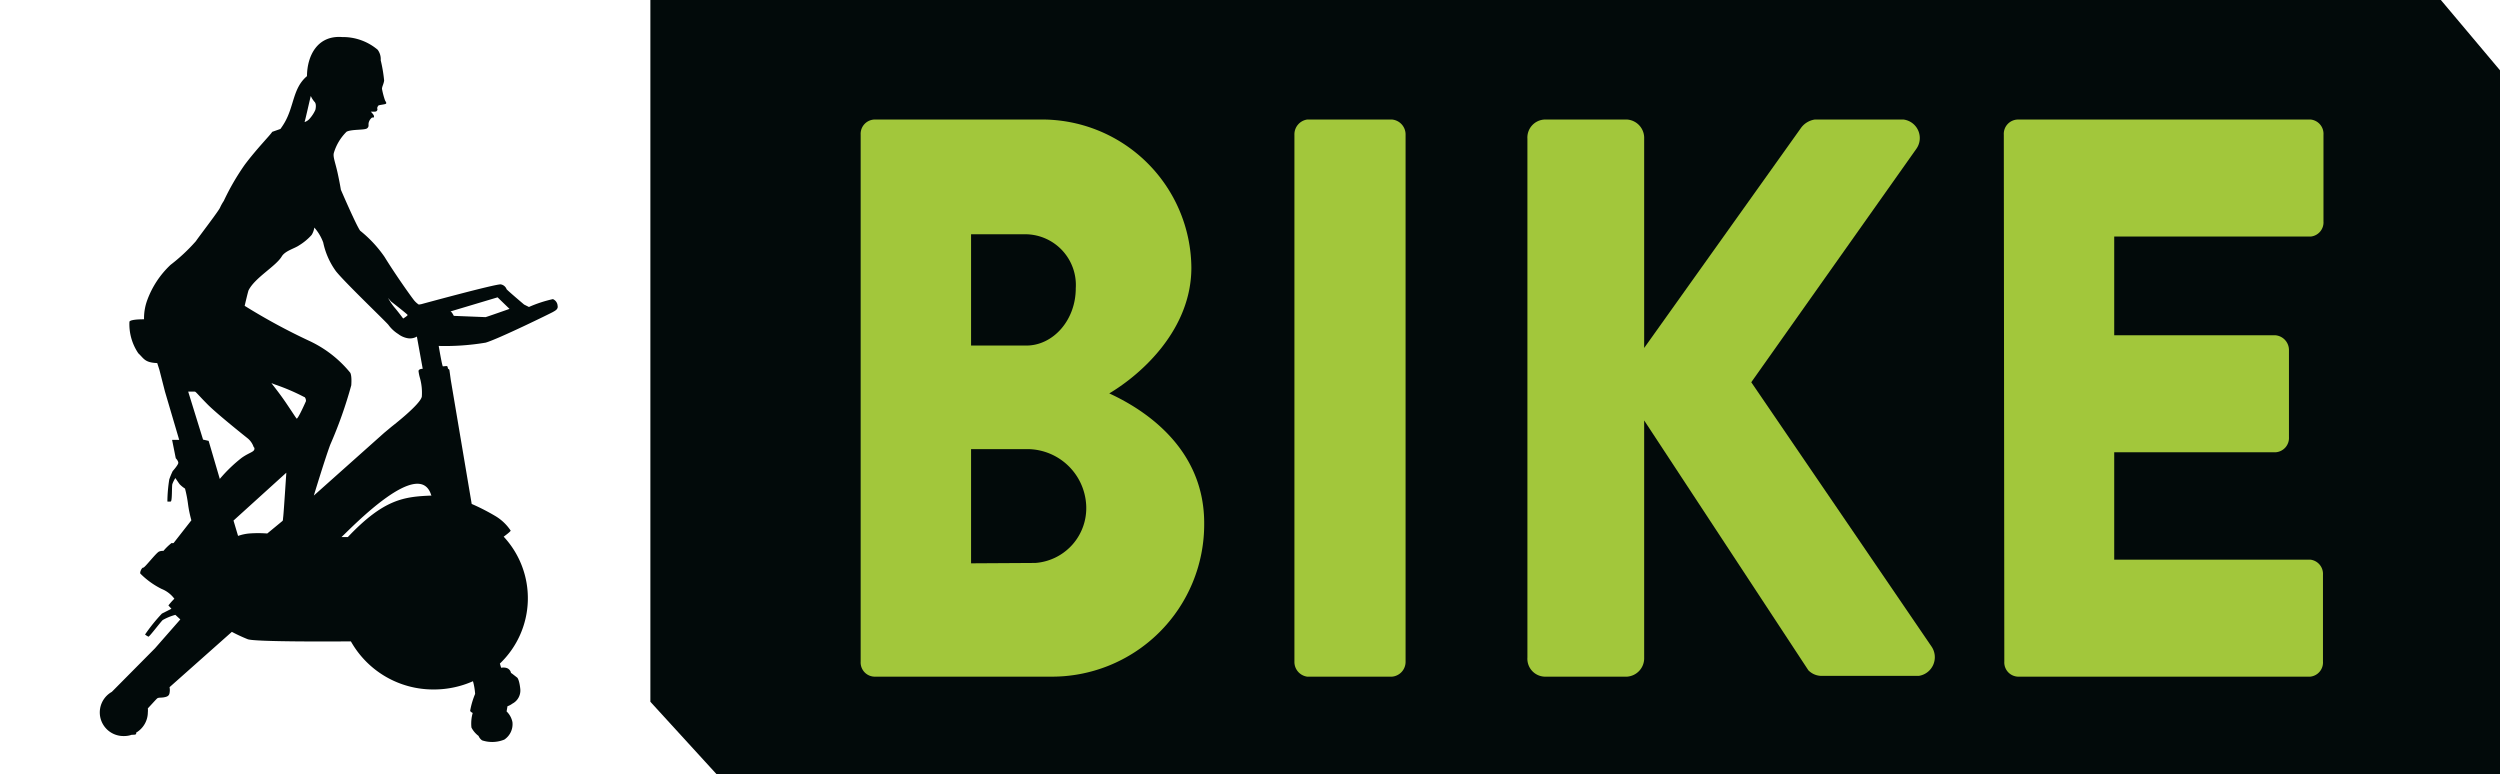
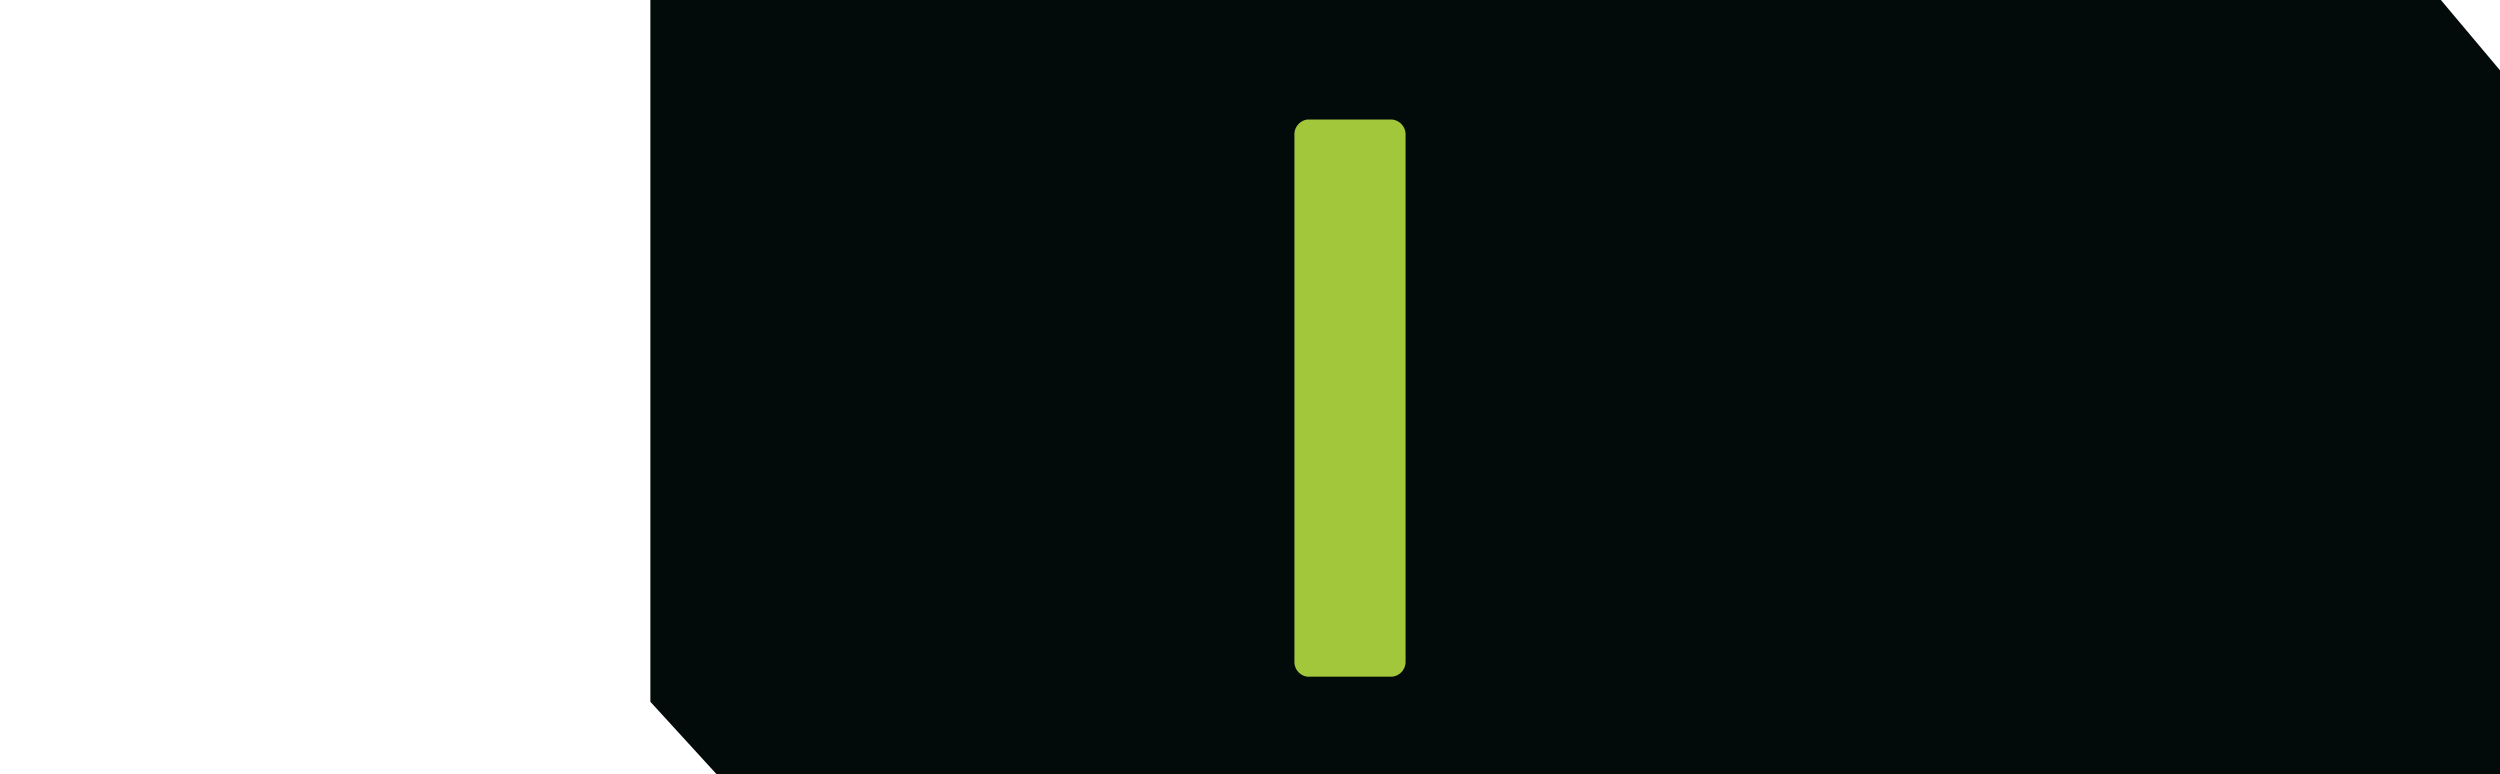
<svg xmlns="http://www.w3.org/2000/svg" id="Layer_1" data-name="Layer 1" width="197" height="61" viewBox="0 0 197 61">
  <defs>
    <style>.cls-1,.cls-3{fill:#020a0a;}.cls-2{fill:#a2c73b;}.cls-3{fill-rule:evenodd;}</style>
  </defs>
  <title>202209-BIKE</title>
  <polygon class="cls-1" points="192.34 0 182.77 0 172.69 0 51.25 0 51.25 55.3 56.46 61 172.09 61 182.16 61 197 61 197 5.54 192.34 0" />
-   <path class="cls-2" d="M67.82,10.62a1.13,1.13,0,0,1,1.06-1.2h13a11.77,11.77,0,0,1,12,11.67c0,4.83-3.84,8.34-6.47,9.91,3,1.38,7.48,4.45,7.48,10.22a12,12,0,0,1-12.16,12.1H68.88a1.12,1.12,0,0,1-1.06-1.19ZM80.87,27.23c2.12,0,3.9-2,3.9-4.51a4,4,0,0,0-3.9-4.26H76.52v8.77Zm.72,17.13a4.33,4.33,0,0,0,4-4.58A4.66,4.66,0,0,0,81,35.39H76.52v9Z" />
  <path class="cls-2" d="M102,10.62A1.18,1.18,0,0,1,103,9.42h6.7a1.18,1.18,0,0,1,1.06,1.2V52.13a1.17,1.17,0,0,1-1.06,1.19H103A1.17,1.17,0,0,1,102,52.13Z" />
-   <path class="cls-2" d="M120.36,10.93a1.42,1.42,0,0,1,1.34-1.51h6.52a1.45,1.45,0,0,1,1.34,1.51V27.42l12.38-17.37A1.65,1.65,0,0,1,143,9.42h7a1.47,1.47,0,0,1,1,2.32L138,30.12,152.2,50.94a1.49,1.49,0,0,1-1,2.32h-7.7a1.47,1.47,0,0,1-1-.44L129.56,33.13V51.82a1.45,1.45,0,0,1-1.34,1.5H121.7a1.41,1.41,0,0,1-1.34-1.5Z" />
-   <path class="cls-2" d="M157.9,10.62A1.13,1.13,0,0,1,159,9.42h23.09a1.13,1.13,0,0,1,1,1.2v6.83a1.12,1.12,0,0,1-1,1.19H166.6v7.78h12.71a1.17,1.17,0,0,1,1.06,1.19v6.84a1.13,1.13,0,0,1-1.06,1.19H166.6V44.1h15.45a1.13,1.13,0,0,1,1,1.2v6.83a1.12,1.12,0,0,1-1,1.19H159a1.12,1.12,0,0,1-1.06-1.19Z" />
-   <path class="cls-3" d="M24,9.62c.1-.35.31-1.32.49-2.06a1.86,1.86,0,0,0,.28.45c.21.18.08.65.08.65a2.69,2.69,0,0,1-.43.67.9.9,0,0,1-.42.29ZM8.81,54.52A1.86,1.86,0,0,0,9.76,58a1.79,1.79,0,0,0,.62-.1c.19,0,.33,0,.35-.08l0-.09a1.87,1.87,0,0,0,.92-1.6,1.55,1.55,0,0,0,0-.31c.29-.31.63-.69.73-.78s.31-.05.53-.09.41-.09.45-.34a1.15,1.15,0,0,0,0-.46l4.91-4.36a12.74,12.74,0,0,0,1.25.58c.56.22,7.05.18,8.13.17a7.44,7.44,0,0,0,6.53,3.79,7.57,7.57,0,0,0,3.09-.65,4.87,4.87,0,0,1,.17,1A6.28,6.28,0,0,0,37.05,56c0,.09.2.18.2.18a3,3,0,0,0-.1,1.15,1.9,1.9,0,0,0,.56.66.79.79,0,0,0,.28.35,2.53,2.53,0,0,0,1.75-.06,1.46,1.46,0,0,0,.64-1.38,1.61,1.61,0,0,0-.46-.84l.07-.41a1.31,1.31,0,0,0,.38-.2A1.17,1.17,0,0,0,41,54.3c-.08-.76-.24-.9-.24-.9l-.45-.35c-.09,0,0-.13-.22-.32s-.6-.11-.6-.11l-.1-.33a7.12,7.12,0,0,0,.3-10c.19-.14.55-.41.55-.48a3.78,3.78,0,0,0-1.13-1.1,16.77,16.77,0,0,0-1.94-1l-1.65-9.78s-.1-.74-.11-.78-.11-.1-.11-.1a.62.62,0,0,0-.05-.18c0-.05-.29,0-.35,0s-.33-1.61-.33-1.61A19.22,19.22,0,0,0,38.27,27c1-.29,5.18-2.34,5.31-2.42s.42-.2.36-.48a.61.61,0,0,0-.37-.53,10,10,0,0,0-1.89.62L41.3,24S40,22.9,39.92,22.79a.6.6,0,0,0-.45-.38c-.31-.07-6.28,1.56-6.28,1.56L33,24a1.66,1.66,0,0,1-.45-.44c-.25-.32-1.44-2-2.25-3.32h0a9.68,9.68,0,0,0-1.92-2.06c-.31-.42-1.52-3.23-1.52-3.23s-.08-.52-.26-1.34-.38-1.26-.29-1.57a3.91,3.91,0,0,1,1-1.66c.41-.21,1.43-.11,1.62-.27s.06-.27.14-.5a.74.74,0,0,1,.25-.35s.06,0,.11,0,.06-.12,0-.21a1.64,1.64,0,0,0-.21-.25l.25,0c.09,0,.2,0,.25-.1a.18.18,0,0,0,0-.17.41.41,0,0,1,.09-.2c0-.06.5-.09.59-.15s0-.15-.06-.27A6,6,0,0,1,30.1,7c0-.17.13-.37.17-.65A11.22,11.22,0,0,0,30,4.75a1.24,1.24,0,0,0-.24-.83,4.24,4.24,0,0,0-2.8-1C25,2.77,24.2,4.41,24.19,6c-1.12.94-1,2.35-1.77,3.67-.11.19-.22.35-.32.49l-.65.23c-.11.21-1.23,1.34-2.17,2.6a18.91,18.91,0,0,0-1.65,2.85,3.45,3.45,0,0,0-.29.52c-.09.24-1.72,2.36-1.9,2.64a14,14,0,0,1-2,1.87,7.22,7.22,0,0,0-1.84,2.79,4.14,4.14,0,0,0-.25,1.5c-.63,0-1.1.06-1.15.19a4.08,4.08,0,0,0,.7,2.49c.45.42.5.73,1.49.77l.17.53L13,30.86l1.12,3.8-.56,0,.29,1.45s.2.2.2.36-.44.65-.44.65a6.24,6.24,0,0,0-.27.65,11.5,11.5,0,0,0-.15,1.75,1,1,0,0,0,.26,0c.13,0,.08-1.18.13-1.37a2.22,2.22,0,0,1,.24-.48s.24.36.33.48a2.24,2.24,0,0,0,.43.35,9.88,9.88,0,0,1,.24,1.25A9.39,9.39,0,0,0,15.08,41l-1.4,1.79a.32.32,0,0,1-.16,0,4.24,4.24,0,0,0-.64.62.81.81,0,0,0-.34.05c-.22.08-1.14,1.29-1.25,1.27s-.29.36-.23.47a6.33,6.33,0,0,0,1.68,1.21,2.33,2.33,0,0,1,1,.77,5.16,5.16,0,0,0-.47.53s.24.26.24.26l-.75.38A13.36,13.36,0,0,0,11.43,50a1.28,1.28,0,0,0,.27.17c.08,0,.94-1.14,1.12-1.31a4.32,4.32,0,0,1,1-.41l.39.36-2,2.28L8.81,54.52ZM24.75,17.91a3.71,3.71,0,0,1,.72,1.2,5.9,5.9,0,0,0,1,2.26c.69.87,3.77,3.81,4.13,4.22a2.75,2.75,0,0,0,.78.73,1.69,1.69,0,0,0,.8.34,1.07,1.07,0,0,0,.67-.14l.46,2.54s-.32,0-.33.18a3.35,3.35,0,0,0,.11.54,4.29,4.29,0,0,1,.15,1.47c-.11.62-2.37,2.36-2.37,2.36l-.6.5-5.54,4.94s.85-2.81,1.29-4a34.06,34.06,0,0,0,1.66-4.69c.06-.84-.09-1-.09-1a9.12,9.12,0,0,0-3.18-2.48,48.07,48.07,0,0,1-5.13-2.78s.26-1.13.31-1.23c.51-1,2.14-1.88,2.61-2.66.27-.45,1-.62,1.36-.87a4.38,4.38,0,0,0,1-.83,1.58,1.58,0,0,0,.21-.58ZM34,39.05c-2.12.09-3.72.24-6.59,3.27l-.5,0c.78-.72,6.22-6.44,7.09-3.23ZM30.58,23.48h0s.24.28.24.28,1.29,1,1.3,1.06-.35.28-.35.28-.5-.67-.71-.9a4.83,4.83,0,0,1-.48-.72Zm4.92,1.06,3.71-1.11.94.91s-1.84.65-1.89.65l-2.5-.1a2.33,2.33,0,0,0-.12-.21.4.4,0,0,0-.14-.14ZM24,31.28h0a.47.47,0,0,1,.11.33s-.65,1.48-.74,1.37-.29-.43-.83-1.23-1.18-1.58-1.15-1.56l.28.11a16.28,16.28,0,0,1,2.33,1Zm-1.44,6h0s-.2,3.09-.24,3.42,0,.31-.12.4l-1.14.94a9.24,9.24,0,0,0-1.44,0,3.62,3.62,0,0,0-.86.19l-.36-1.21,4.16-3.77Zm-2.52-2c.08.34-.34.33-1,.8a11.55,11.55,0,0,0-1.72,1.66l-.88-3L16,34.64l-1.17-3.78h.52c.08,0,.23.22,1,1s3.19,2.7,3.19,2.7a1.53,1.53,0,0,1,.45.67Z" />
</svg>